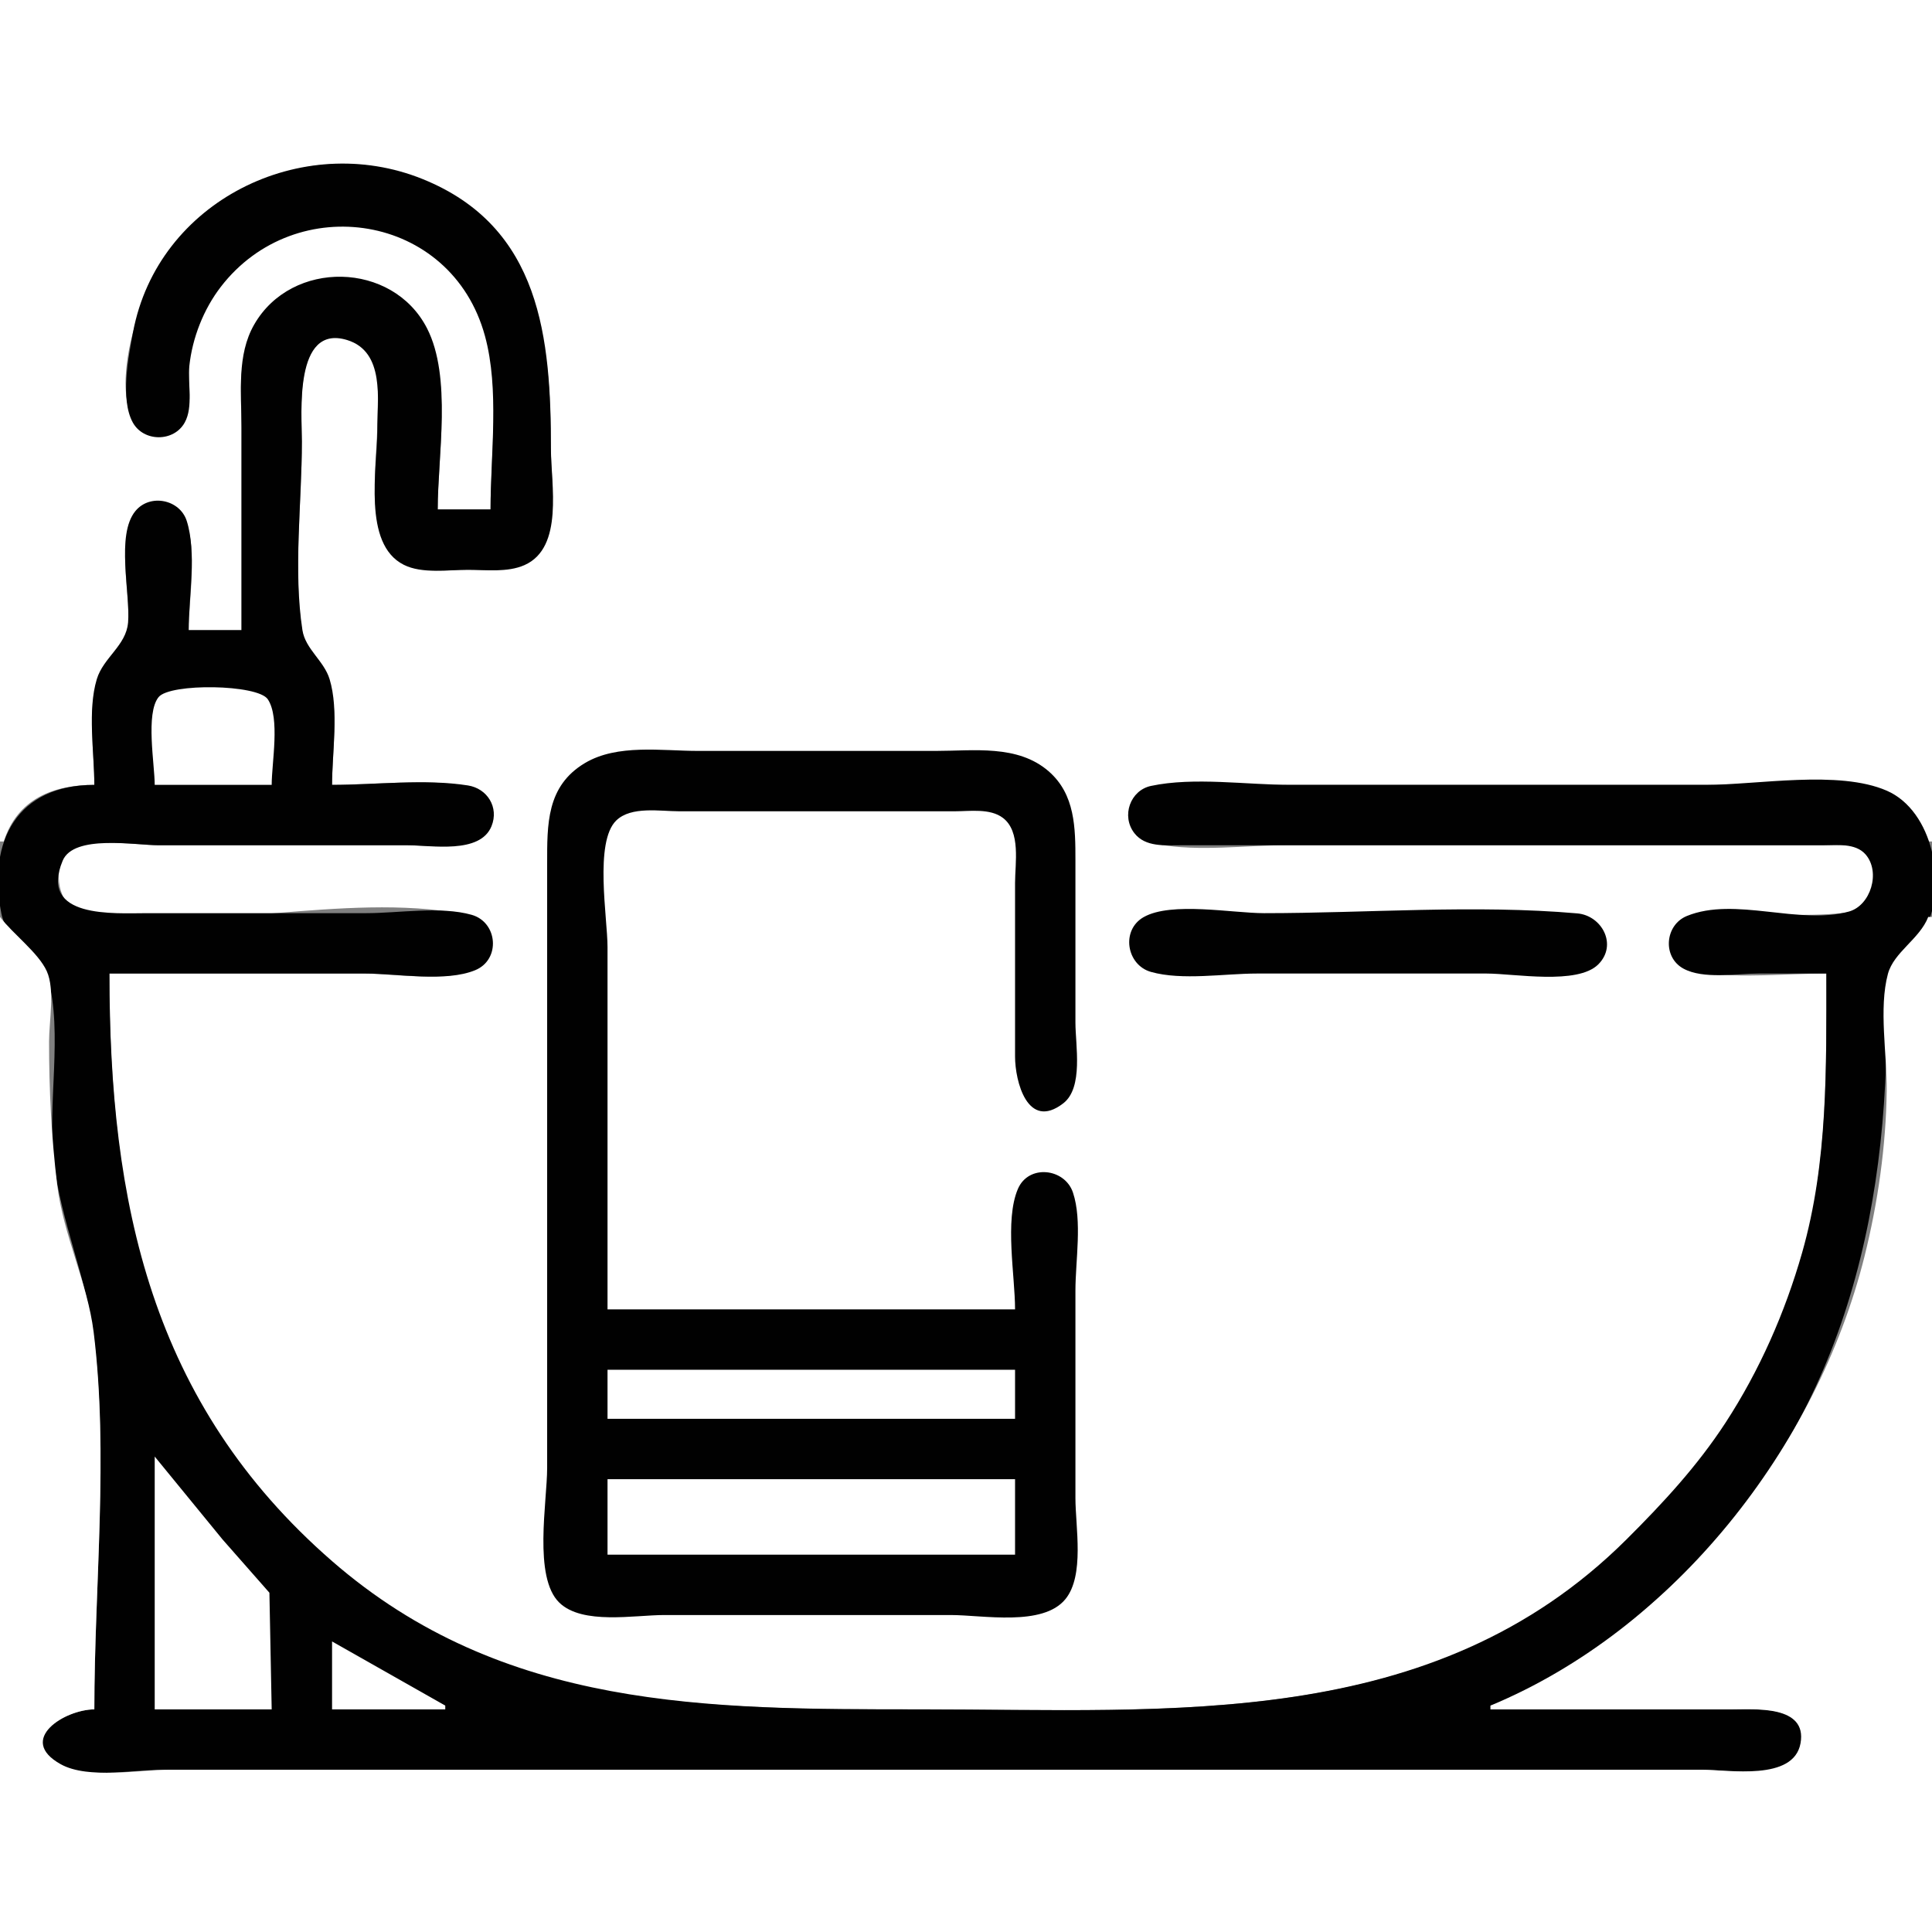
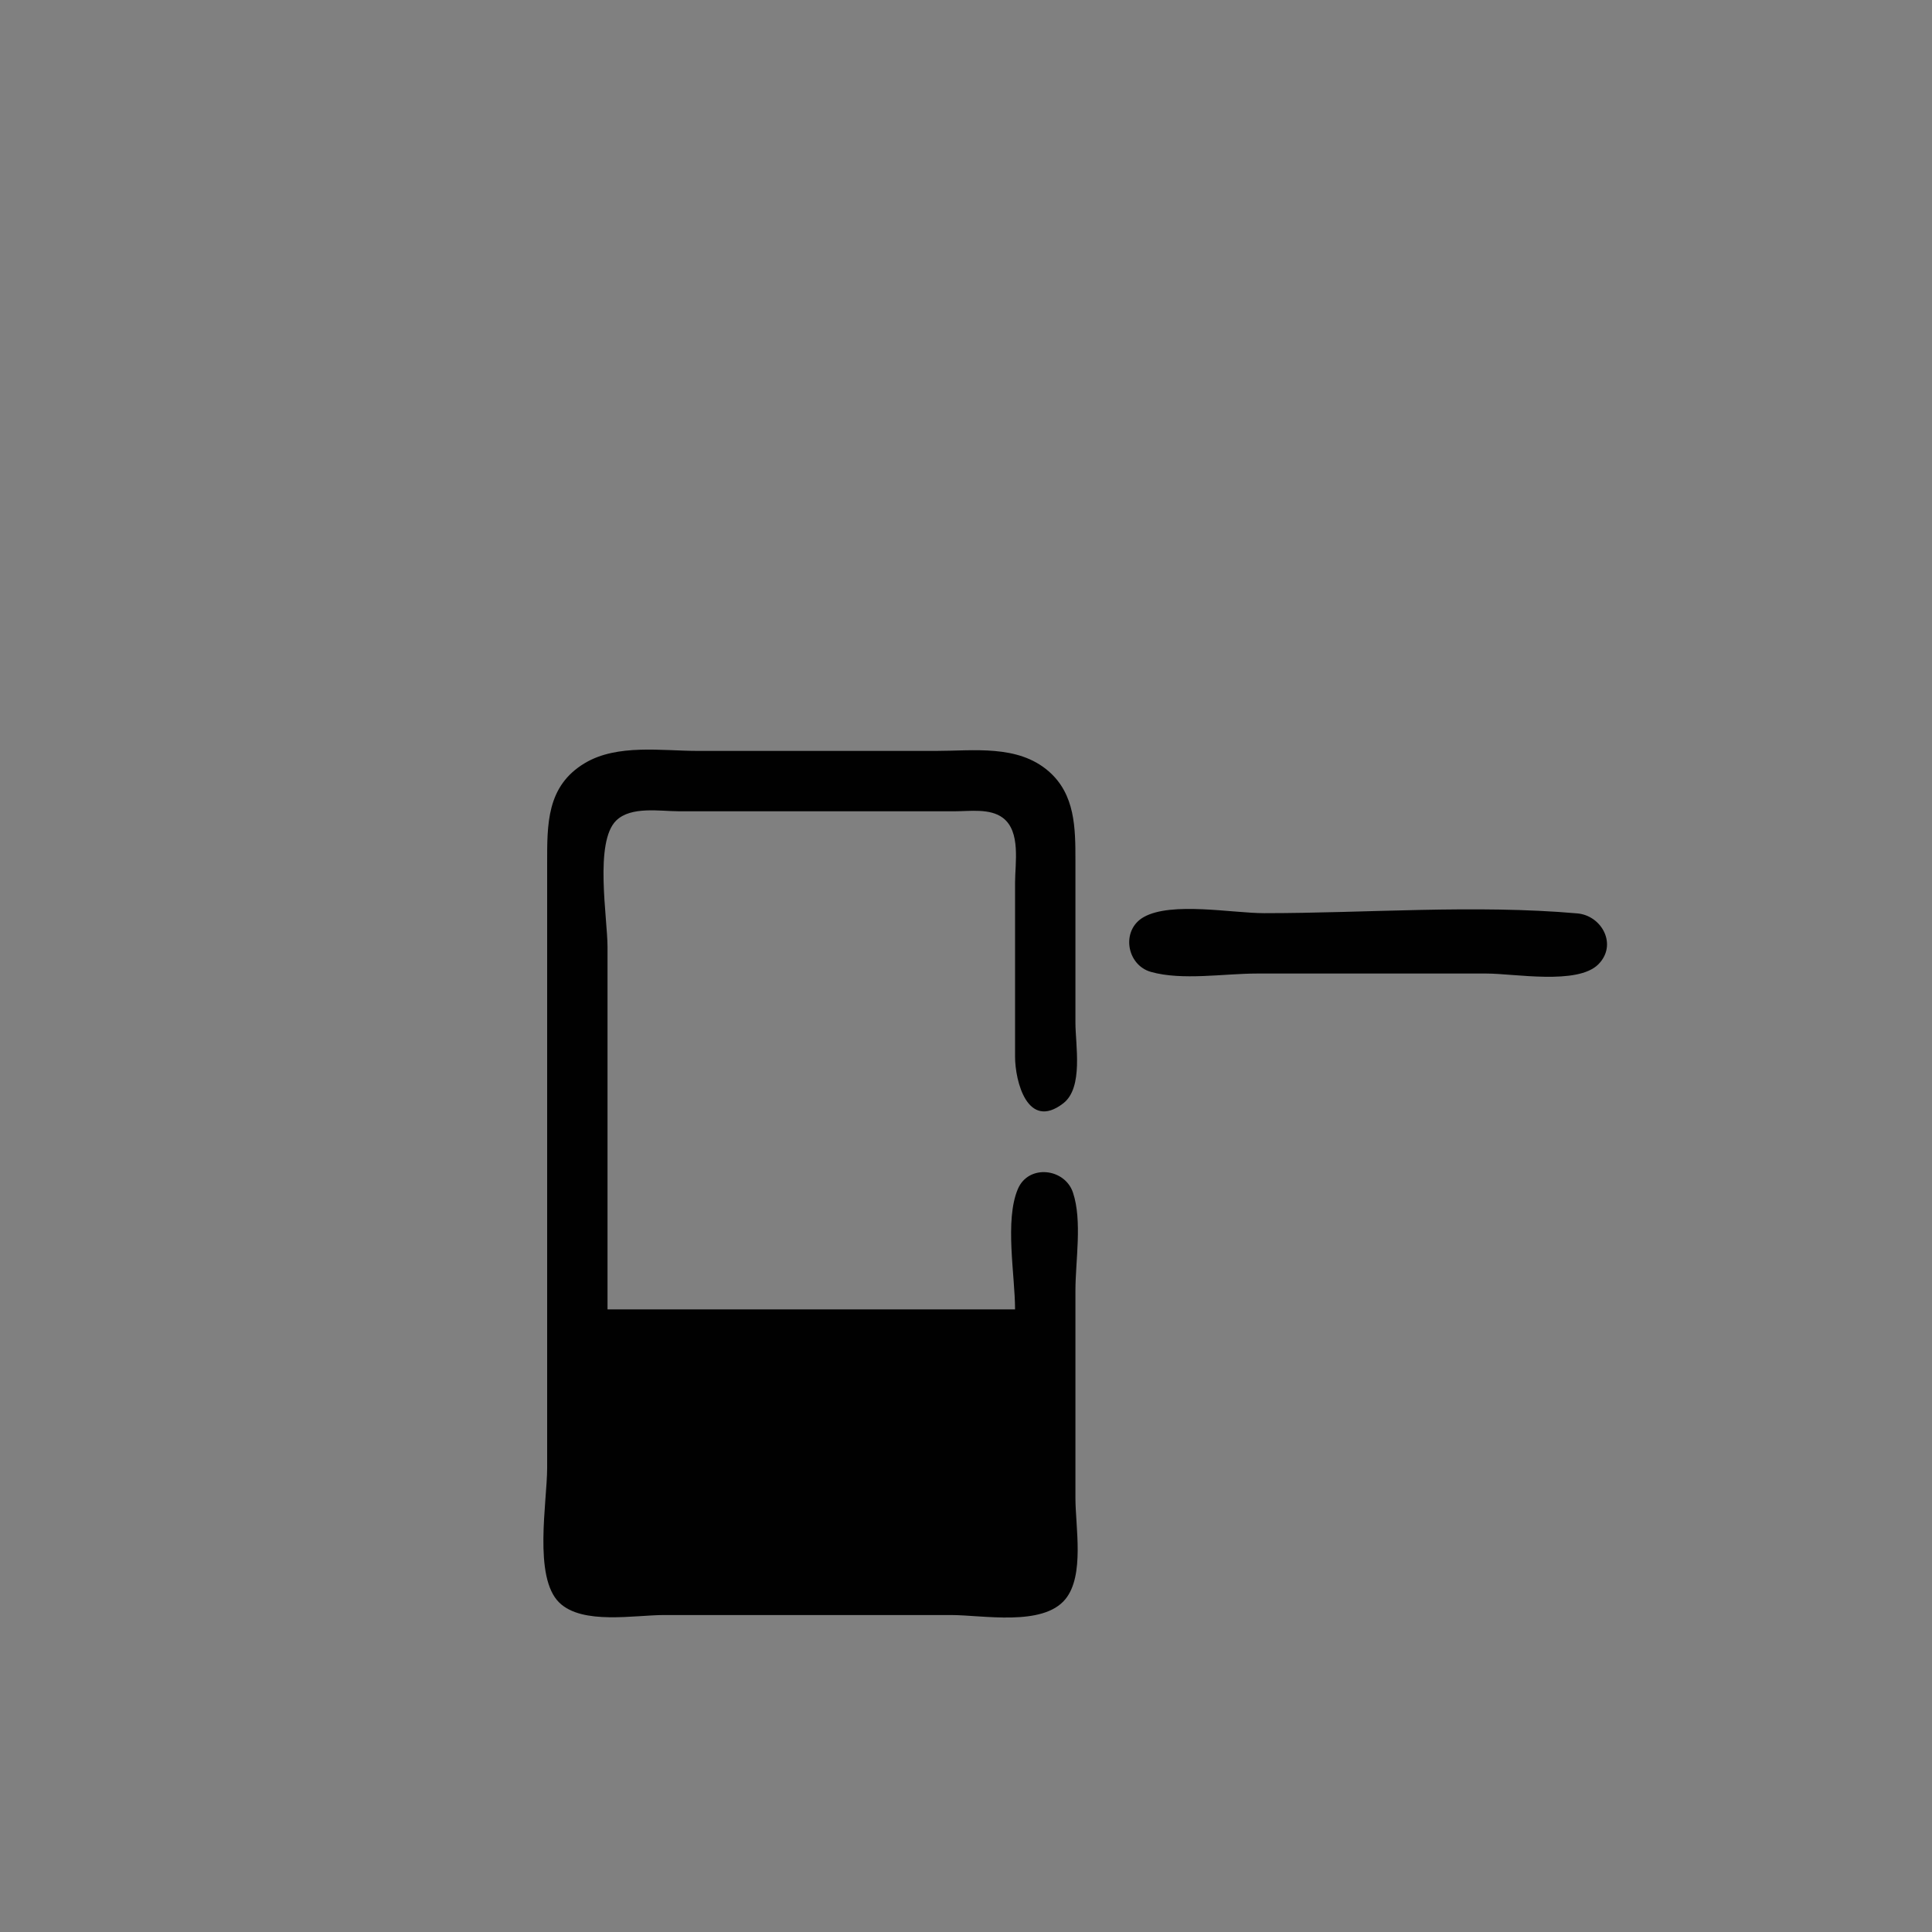
<svg xmlns="http://www.w3.org/2000/svg" width="512" height="512">
  <rect width="100%" height="100%" fill="#808080" stroke="none" />
-   <path style="fill:#ffffff; stroke:none;" d="M0 0L0 223L1 223C4.599 211.729 14.073 208.007 25 208C25 199.668 23.231 189.012 25.649 181C27.375 175.281 33.413 172.022 33.941 165.996C34.661 157.793 30.724 143.124 35.894 136.225C39.575 131.312 46.782 132.573 49.142 138.044C52.457 145.731 50 158.692 50 167L64 167L64 114C64 105.032 62.717 95.108 67.367 87C77.776 68.85 103.601 69.318 113.164 88C119.698 100.764 116 120.995 116 135L130 135C130 119.836 132.737 101.614 128.226 87C118.749 56.293 77.726 50.126 58.529 75C53.945 80.94 50.973 88.539 50.174 96C49.673 100.676 51.218 106.683 48.972 110.981C45.811 117.029 38.316 116.982 35.179 110.981C30.834 102.666 34.85 87.034 38.288 79C50.538 50.371 82.906 35.385 112 47.873C142.748 61.07 146 89.756 146 119C146 128.9 149.316 144.906 137.985 149.772C133.696 151.613 128.554 151 124 151C119.262 151 113.507 151.837 109.001 150.106C95.592 144.957 100 123.24 100 112C100 104.41 101.893 93.42 92.995 90.025C77.649 84.168 80 109.166 80 117C80 133.37 77.602 151.804 80.147 167.961C80.933 172.947 85.881 176.129 87.351 181C89.769 189.012 88 199.668 88 208C99.278 208 111.863 206.412 123 208.148C127.519 208.853 131.957 213.103 130.238 217.981C127.324 226.253 114.746 224 108 224L42 224C36.46 224 19.338 221.162 16.603 227.228C14.252 232.444 15.852 240.629 22.005 241.772C54.653 247.835 90.334 236.244 122.999 242.228C131.104 243.713 133.127 253.87 124.981 257.106C116.984 260.284 104.524 258 96 258L69 258L29 258C29 318.236 39.097 372.033 87 413.711C132.6 453.385 187.206 453 244 453C311.495 453 380.996 458.92 433 407C442.27 397.744 450.886 388.09 457.946 377C466.751 363.169 473.52 347.813 477.848 332C484.468 307.817 484 282.853 484 258C473.268 258 461.63 259.285 451 257.811C446.665 257.21 441.712 254.054 442.542 249.004C443.471 243.353 449.224 242.07 454 242.004C465.5 241.843 477.572 243.177 488.999 241.891C495.653 241.142 498.774 231.957 494.972 226.434C492.894 223.414 488.169 224.005 485 224L457 224L341 224C330.151 224 317.672 225.72 307 223.772C302.143 222.885 297.689 218.264 299.747 213.094C301.914 207.649 308.164 208.002 313 208L349 208L470 208C485.223 208 505.145 204.666 511 223L512 223L512 0L0 0z" />
-   <path style="fill:#010101; stroke:none;" d="M130 135L116 135C116 120.748 119.81 99.982 113.164 87C104.061 69.218 77.306 68.691 67.367 86C62.713 94.103 64 104.035 64 113L64 167L50 167C50 158.3 52.142 146.35 49.486 138.044C47.666 132.351 39.754 130.738 35.894 135.419C30.639 141.79 34.623 157.175 33.941 164.999C33.409 171.116 27.388 174.245 25.649 180C23.145 188.287 25 199.379 25 208C4.664 208.002 -3.372 222.779 0.34 242C1.868 249.908 10.81 252.33 12.682 259.104C16.738 273.779 12.472 292.68 14.286 308C16.148 323.735 22.901 338.633 24.815 354C28.794 385.952 25 420.779 25 453C17.75 453.005 3.252 460.442 15.214 467.543C21.966 471.552 35.353 469 43 469L112 469L369 469L451 469C458.128 469 474.735 472.171 477.307 462.957C480.346 452.067 466.507 453 460 453L395 453L395 452C411.879 447.138 428.224 433.666 441 422.075C485.156 382.011 500 328.718 500 271C500 267.054 499.126 261.822 500.603 258.09C502.48 253.347 507.97 250.681 510.312 246C516.058 234.513 512.31 214.877 500 209.533C487.217 203.985 465.823 208 452 208L342 208C330.381 208 316.376 205.852 305.015 208.279C299.522 209.452 297.104 216.236 300.603 220.772C303.525 224.558 308.762 223.998 313 224L344 224L456 224L483 224C486.667 224.001 491.702 223.333 494.397 226.434C498.455 231.104 495.751 239.962 489.995 241.566C476.739 245.262 459.824 237.534 447.044 242.742C441.21 245.12 440.496 253.607 446.109 256.682C451.403 259.583 460.154 258 466 258L484 258C484 282.836 484.453 307.887 477.573 332C473.06 347.814 466.288 363.206 457.305 377C449.814 388.502 440.691 398.355 431 407.999C379.768 458.984 310.315 453 244 453C187.519 453 133.322 453.143 88 413.711C39.939 371.896 29 318.631 29 258L70 258L97 258C105.419 258 118.086 260.353 125.945 257.106C132.725 254.306 131.931 244.395 124.985 242.434C116.726 240.102 105.562 242 97 242L39 242C30.188 242 10.202 243.532 16.603 228.109C19.529 221.058 35.853 224 42 224L108 224C114.358 224 127.223 226.425 130.257 218.945C132.279 213.959 129.144 208.954 123.999 208.148C112.552 206.355 99.593 208 88 208C88 199.379 89.855 188.287 87.351 180C85.872 175.103 80.927 172.032 80.147 166.985C77.695 151.104 80 133.082 80 117C80 109.755 77.829 85.764 91.999 90.114C102.062 93.203 100 105.951 100 114C100 124.12 95.976 144.144 107.015 149.682C111.865 152.115 118.739 151 124 151C128.807 151 134.445 151.757 138.96 149.772C149.507 145.133 146 128.269 146 119C146 89.698 143.438 60.16 112 47.453C80.031 34.531 41.792 53.248 35.261 88C34.035 94.522 31.822 105.811 35.179 111.941C38.041 117.167 46.092 117.2 48.972 111.941C51.271 107.745 49.68 101.604 50.174 97C50.973 89.536 53.948 81.944 58.529 76C78.35 50.286 119.613 56.451 128.51 89C132.402 103.239 130 120.33 130 135z" />
-   <path style="fill:#ffffff; stroke:none;" d="M41 208L72 208C72 202.178 74.277 190.271 70.972 185.318C68.31 181.328 45.059 180.996 42.028 184.742C38.529 189.067 41 202.567 41 208z" />
  <path style="fill:#010101; stroke:none;" d="M269 347L161 347L161 251C161 243.237 157.446 223.127 163.318 217.434C167.278 213.594 174.976 215 180 215L222 215L253 215C257.01 215 262.356 214.161 265.772 216.742C270.576 220.373 269 228.749 269 234L269 280C269 286.516 272.307 299.698 281.772 292.397C287.172 288.231 285 276.984 285 271L285 228C285 219.456 284.952 210.515 277.895 204.39C269.684 197.265 258.03 199 248 199L185 199C175.399 199 163.61 197.087 155.001 202.225C144.774 208.328 145 218.504 145 229L145 290L145 389C145 398.042 141.273 417.976 148.228 424.721C154.357 430.665 168.149 428 176 428L252 428C260.429 428 276.365 431.127 282.347 423.786C287.469 417.502 285 404.612 285 397L285 342C285 334.147 286.85 323.539 284.347 316.044C282.185 309.569 272.564 308.457 269.742 315.105C266.205 323.44 269 337.985 269 347M303.109 243.028C297.003 246.465 298.52 255.732 305.015 257.566C313.274 259.898 324.438 258 333 258L394 258C401.298 258 418.049 261.087 423.566 255.566C428.723 250.407 424.533 242.63 417.999 242.059C390.79 239.677 362.325 242 335 242C326.652 242 310.46 238.89 303.109 243.028z" />
-   <path style="fill:#ffffff; stroke:none;" d="M0 243L0 512L512 512L512 243L511 243C508.735 248.846 501.871 252.32 500.318 258.09C497.849 267.265 500.109 279.503 499.996 289C499.822 303.659 497.661 318.775 494.105 333C481.47 383.541 443.66 431.741 395 452L395 453L459 453C465.011 453 478.991 451.847 477.158 461.985C475.334 472.076 458.164 469 451 469L369 469L114 469L45 469C36.898 469 23.353 471.571 16.105 467.543C4.267 460.965 17.311 453.022 25 453C25 420.454 28.834 385.274 24.815 353C23.185 339.916 16.777 327.373 15.155 314C13.623 301.368 13 288.726 13 276C13 270.711 14.607 262.253 12.397 257.375C10.178 252.481 3.414 247.51 0 243M161 363L161 376L269 376L269 363L161 363M41 386L41 453L72 453L71.397 422.09L59 408L41 386M161 392L161 412L269 412L269 392L161 392M88 435L88 453L118 453L118 452L88 435z" />
</svg>